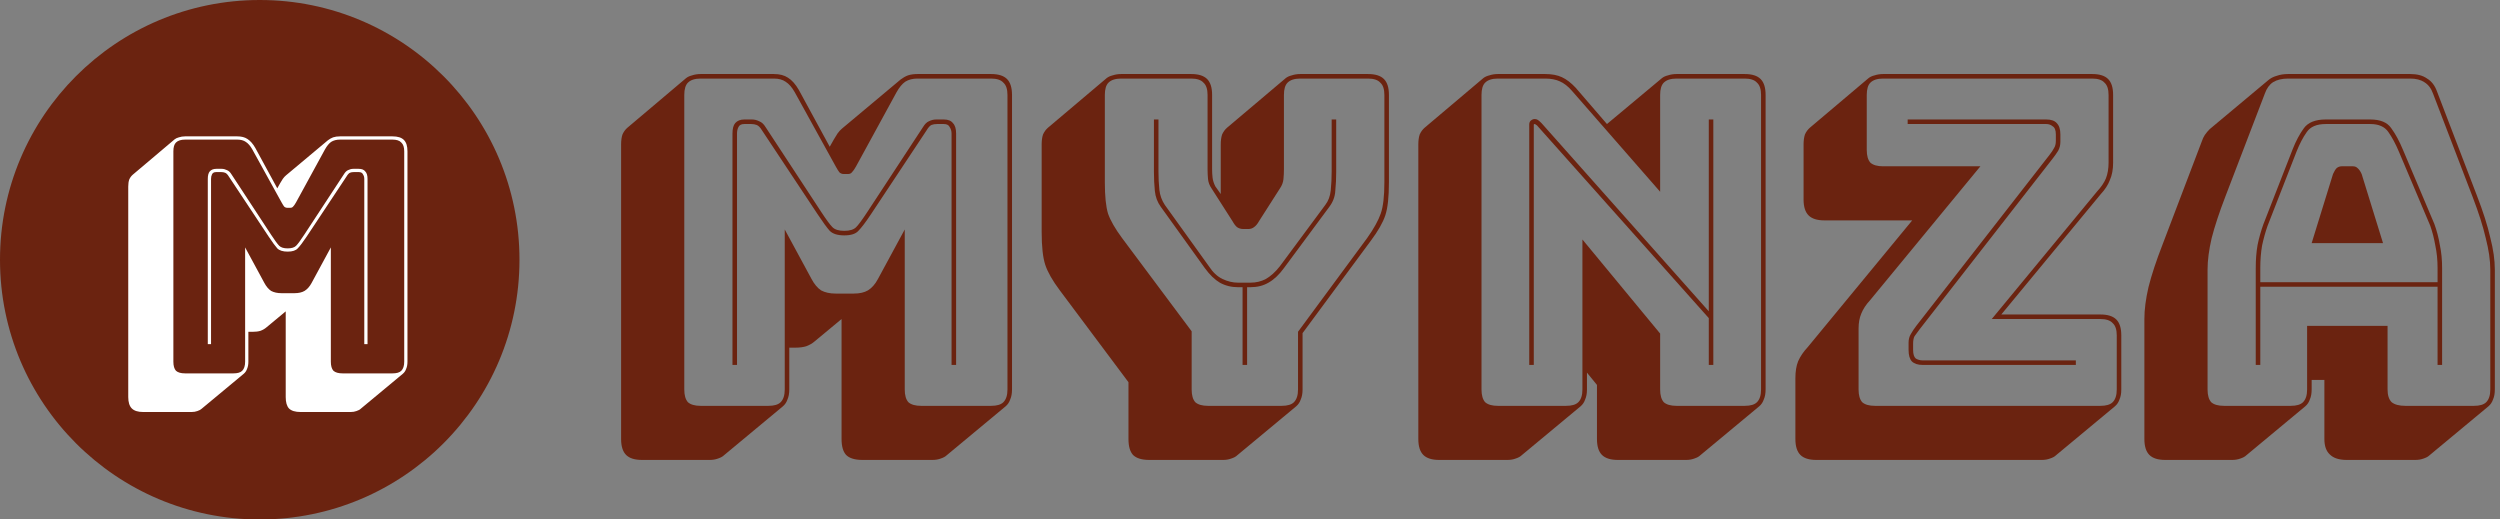
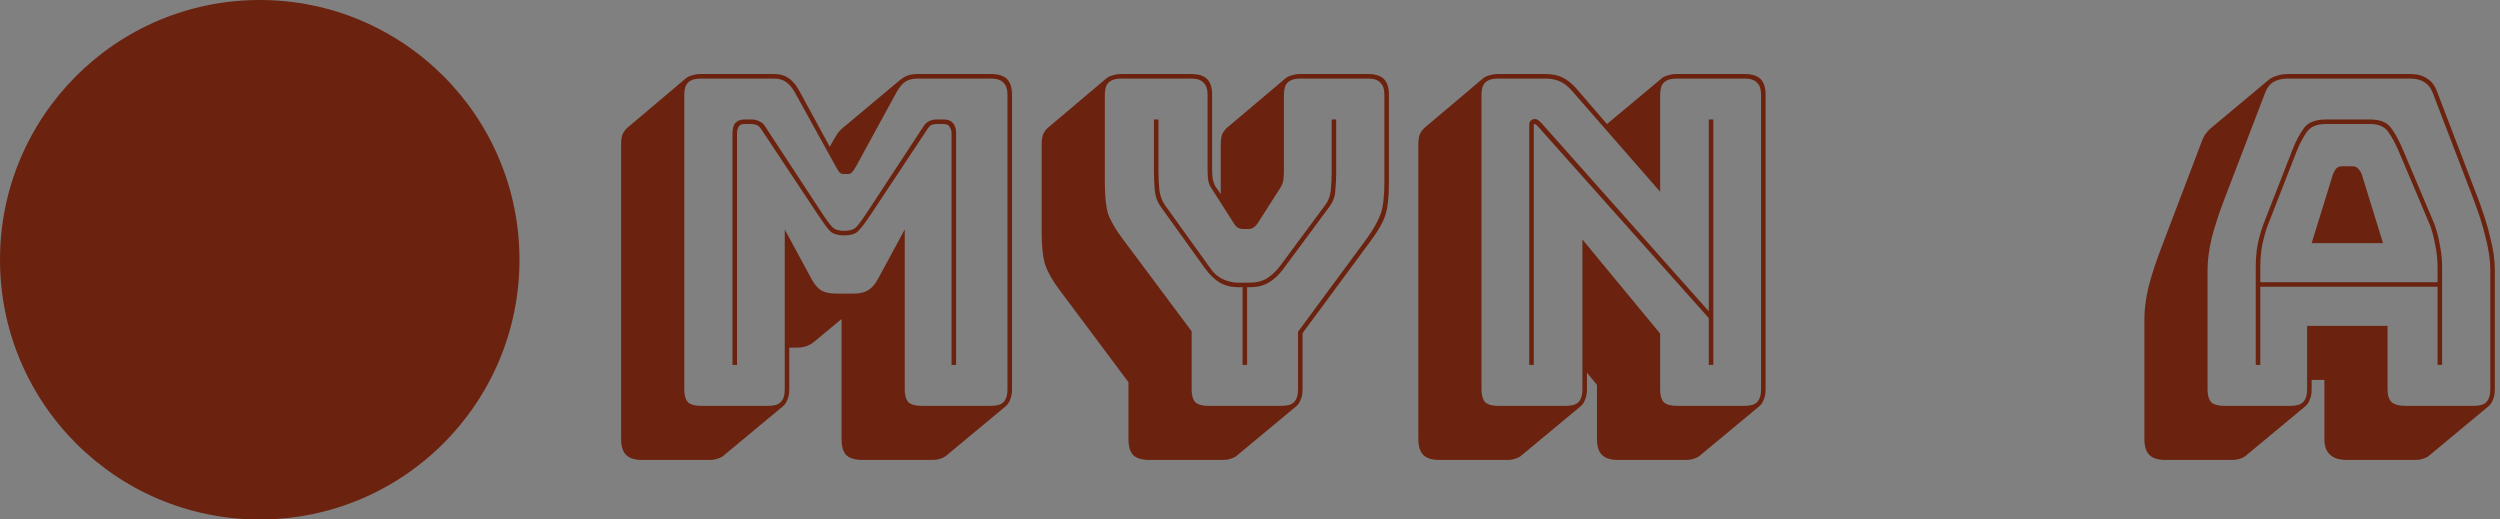
<svg xmlns="http://www.w3.org/2000/svg" width="154" height="32" viewBox="0 0 154 32" fill="none">
  <rect x="0" y="0" width="154" height="32" fill="#808080" stroke="none" />
  <path d="M52.008 14.22C52.344 14.22 52.587 14.145 52.736 13.996C52.885 13.847 53.119 13.529 53.436 13.044L56.852 7.836C56.964 7.649 57.085 7.528 57.216 7.472C57.365 7.397 57.515 7.36 57.664 7.36H58.14C58.401 7.36 58.588 7.435 58.7 7.584C58.831 7.715 58.896 7.929 58.896 8.228V22.48H58.616V8.228C58.616 8.079 58.579 7.948 58.504 7.836C58.448 7.705 58.327 7.64 58.14 7.64H57.72C57.589 7.64 57.477 7.659 57.384 7.696C57.291 7.733 57.188 7.845 57.076 8.032L53.66 13.184C53.324 13.688 53.063 14.033 52.876 14.22C52.708 14.407 52.419 14.5 52.008 14.5C51.597 14.5 51.299 14.407 51.112 14.22C50.944 14.033 50.692 13.688 50.356 13.184L46.94 8.032C46.828 7.845 46.716 7.733 46.604 7.696C46.511 7.659 46.399 7.64 46.268 7.64H45.848C45.661 7.64 45.54 7.705 45.484 7.836C45.428 7.948 45.4 8.079 45.4 8.228V22.48H45.12V8.228C45.12 7.929 45.176 7.715 45.288 7.584C45.419 7.435 45.605 7.36 45.848 7.36H46.324C46.473 7.36 46.623 7.397 46.772 7.472C46.921 7.528 47.052 7.649 47.164 7.836L50.58 13.044C50.897 13.529 51.131 13.847 51.28 13.996C51.429 14.145 51.672 14.22 52.008 14.22ZM47.332 25C47.687 25 47.939 24.925 48.088 24.776C48.256 24.608 48.34 24.347 48.34 23.992V14.136L49.992 17.188C50.16 17.505 50.356 17.739 50.58 17.888C50.823 18.019 51.121 18.084 51.476 18.084H52.596C52.951 18.084 53.24 18.019 53.464 17.888C53.707 17.739 53.912 17.505 54.08 17.188L55.732 14.136V23.992C55.732 24.347 55.807 24.608 55.956 24.776C56.124 24.925 56.385 25 56.74 25H61.052C61.407 25 61.659 24.925 61.808 24.776C61.976 24.608 62.06 24.347 62.06 23.992V5.848C62.06 5.493 61.976 5.241 61.808 5.092C61.659 4.924 61.407 4.84 61.052 4.84H56.516C56.217 4.84 55.965 4.905 55.76 5.036C55.573 5.167 55.396 5.381 55.228 5.68L52.736 10.244C52.643 10.412 52.559 10.533 52.484 10.608C52.428 10.683 52.344 10.72 52.232 10.72H51.98C51.868 10.72 51.775 10.683 51.7 10.608C51.644 10.533 51.569 10.412 51.476 10.244L48.956 5.68C48.788 5.381 48.601 5.167 48.396 5.036C48.209 4.905 47.967 4.84 47.668 4.84H43.16C42.805 4.84 42.544 4.924 42.376 5.092C42.227 5.241 42.152 5.493 42.152 5.848V23.992C42.152 24.347 42.227 24.608 42.376 24.776C42.544 24.925 42.805 25 43.16 25H47.332ZM48.228 25.028L44.588 28.052C44.513 28.127 44.392 28.192 44.224 28.248C44.075 28.304 43.907 28.332 43.72 28.332H39.548C39.1 28.332 38.773 28.229 38.568 28.024C38.363 27.819 38.26 27.492 38.26 27.044V8.9C38.26 8.657 38.288 8.452 38.344 8.284C38.419 8.116 38.521 7.976 38.652 7.864L42.264 4.812C42.357 4.737 42.479 4.681 42.628 4.644C42.796 4.588 42.973 4.56 43.16 4.56H47.668C48.023 4.56 48.312 4.635 48.536 4.784C48.779 4.933 49.003 5.185 49.208 5.54L51.112 9.04L51.364 8.592C51.439 8.461 51.513 8.34 51.588 8.228C51.681 8.097 51.775 7.995 51.868 7.92L55.48 4.896C55.629 4.784 55.779 4.7 55.928 4.644C56.096 4.588 56.292 4.56 56.516 4.56H61.052C61.5 4.56 61.827 4.663 62.032 4.868C62.237 5.073 62.34 5.4 62.34 5.848V23.992C62.34 24.235 62.303 24.44 62.228 24.608C62.172 24.776 62.079 24.916 61.948 25.028L58.308 28.052C58.233 28.127 58.112 28.192 57.944 28.248C57.795 28.304 57.627 28.332 57.44 28.332H53.128C52.661 28.332 52.325 28.229 52.12 28.024C51.933 27.819 51.84 27.492 51.84 27.044V19.652L50.188 21.024C50.039 21.155 49.861 21.257 49.656 21.332C49.469 21.388 49.245 21.416 48.984 21.416H48.62V23.992C48.62 24.235 48.583 24.44 48.508 24.608C48.452 24.776 48.359 24.916 48.228 25.028Z" fill="#6B2310" />
  <path d="M75.338 28.332H70.802C70.335 28.332 69.999 28.229 69.794 28.024C69.608 27.819 69.514 27.492 69.514 27.044V23.544L65.286 17.888C64.838 17.291 64.54 16.768 64.39 16.32C64.241 15.872 64.166 15.191 64.166 14.276V8.9C64.166 8.657 64.194 8.452 64.25 8.284C64.325 8.116 64.427 7.976 64.558 7.864L68.17 4.812C68.263 4.737 68.385 4.681 68.534 4.644C68.702 4.588 68.879 4.56 69.066 4.56H73.378C73.826 4.56 74.153 4.663 74.358 4.868C74.564 5.073 74.666 5.4 74.666 5.848V10.44C74.666 10.608 74.675 10.776 74.694 10.944C74.713 11.112 74.769 11.289 74.862 11.476L75.198 11.952V8.9C75.198 8.657 75.226 8.452 75.282 8.284C75.357 8.116 75.46 7.976 75.59 7.864L79.202 4.812C79.296 4.737 79.417 4.681 79.566 4.644C79.734 4.588 79.912 4.56 80.098 4.56H84.27C84.718 4.56 85.045 4.663 85.25 4.868C85.456 5.073 85.558 5.4 85.558 5.848V11.224C85.558 12.139 85.484 12.82 85.334 13.268C85.185 13.716 84.886 14.239 84.438 14.836L80.238 20.52V23.992C80.238 24.235 80.201 24.44 80.126 24.608C80.07 24.776 79.977 24.916 79.846 25.028L76.206 28.052C76.132 28.127 76.01 28.192 75.842 28.248C75.693 28.304 75.525 28.332 75.338 28.332ZM78.95 25C79.305 25 79.557 24.925 79.706 24.776C79.874 24.608 79.958 24.347 79.958 23.992V20.436L84.214 14.668C84.625 14.089 84.905 13.585 85.054 13.156C85.204 12.727 85.278 12.083 85.278 11.224V5.848C85.278 5.493 85.194 5.241 85.026 5.092C84.877 4.924 84.625 4.84 84.27 4.84H80.098C79.743 4.84 79.482 4.924 79.314 5.092C79.165 5.241 79.09 5.493 79.09 5.848V10.44C79.09 10.627 79.081 10.823 79.062 11.028C79.043 11.233 78.969 11.429 78.838 11.616L77.55 13.632C77.457 13.8 77.354 13.921 77.242 13.996C77.149 14.071 77.028 14.108 76.878 14.108H76.598C76.449 14.108 76.318 14.071 76.206 13.996C76.113 13.921 76.019 13.8 75.926 13.632L74.638 11.616C74.507 11.429 74.433 11.233 74.414 11.028C74.395 10.823 74.386 10.627 74.386 10.44V5.848C74.386 5.493 74.302 5.241 74.134 5.092C73.985 4.924 73.733 4.84 73.378 4.84H69.066C68.712 4.84 68.45 4.924 68.282 5.092C68.133 5.241 68.058 5.493 68.058 5.848V11.224C68.058 12.083 68.124 12.727 68.254 13.156C68.403 13.585 68.693 14.089 69.122 14.668L73.406 20.408V23.992C73.406 24.347 73.481 24.608 73.63 24.776C73.798 24.925 74.059 25 74.414 25H78.95ZM77.018 17.692H76.822V22.48H76.542V17.692H76.262C75.852 17.692 75.478 17.599 75.142 17.412C74.825 17.225 74.517 16.927 74.218 16.516L71.502 12.736C71.297 12.456 71.175 12.129 71.138 11.756C71.101 11.383 71.082 10.991 71.082 10.58V7.36H71.362V10.58C71.362 10.972 71.381 11.345 71.418 11.7C71.456 12.036 71.567 12.344 71.754 12.624L74.47 16.404C74.713 16.777 74.993 17.039 75.31 17.188C75.627 17.337 75.945 17.412 76.262 17.412H77.018C77.373 17.412 77.69 17.337 77.97 17.188C78.269 17.02 78.558 16.759 78.838 16.404L81.638 12.624C81.825 12.381 81.937 12.083 81.974 11.728C82.011 11.355 82.03 10.972 82.03 10.58V7.36H82.31V10.58C82.31 10.991 82.291 11.383 82.254 11.756C82.236 12.111 82.114 12.437 81.89 12.736L79.09 16.516C78.791 16.927 78.474 17.225 78.138 17.412C77.821 17.599 77.448 17.692 77.018 17.692Z" fill="#6B2310" />
  <path d="M94.957 7.584L105.261 19.176V7.36H105.541V22.48H105.261V19.596L94.677 7.724C94.659 7.705 94.631 7.687 94.593 7.668C94.575 7.649 94.556 7.64 94.537 7.64C94.519 7.64 94.5 7.649 94.481 7.668C94.481 7.687 94.481 7.705 94.481 7.724V22.48H94.201V7.668C94.201 7.556 94.239 7.472 94.313 7.416C94.388 7.36 94.463 7.332 94.537 7.332C94.612 7.332 94.677 7.351 94.733 7.388C94.789 7.425 94.864 7.491 94.957 7.584ZM96.469 25C96.824 25 97.076 24.925 97.225 24.776C97.393 24.608 97.477 24.347 97.477 23.992V14.752L102.265 20.548V23.992C102.265 24.347 102.34 24.608 102.489 24.776C102.657 24.925 102.919 25 103.273 25H107.473C107.828 25 108.08 24.925 108.229 24.776C108.397 24.608 108.481 24.347 108.481 23.992V5.848C108.481 5.493 108.397 5.241 108.229 5.092C108.08 4.924 107.828 4.84 107.473 4.84H103.273C102.919 4.84 102.657 4.924 102.489 5.092C102.34 5.241 102.265 5.493 102.265 5.848V11.812L96.833 5.596C96.591 5.316 96.339 5.12 96.077 5.008C95.835 4.896 95.536 4.84 95.181 4.84H92.269C91.915 4.84 91.653 4.924 91.485 5.092C91.336 5.241 91.261 5.493 91.261 5.848V23.992C91.261 24.347 91.336 24.608 91.485 24.776C91.653 24.925 91.915 25 92.269 25H96.469ZM97.365 25.028L93.725 28.052C93.651 28.127 93.529 28.192 93.361 28.248C93.212 28.304 93.044 28.332 92.857 28.332H88.657C88.209 28.332 87.883 28.229 87.677 28.024C87.472 27.819 87.369 27.492 87.369 27.044V8.9C87.369 8.657 87.397 8.452 87.453 8.284C87.528 8.116 87.631 7.976 87.761 7.864L91.373 4.812C91.467 4.737 91.588 4.681 91.737 4.644C91.905 4.588 92.083 4.56 92.269 4.56H95.181C95.592 4.56 95.937 4.625 96.217 4.756C96.497 4.887 96.777 5.101 97.057 5.4L98.989 7.64L102.377 4.812C102.471 4.737 102.592 4.681 102.741 4.644C102.909 4.588 103.087 4.56 103.273 4.56H107.473C107.921 4.56 108.248 4.663 108.453 4.868C108.659 5.073 108.761 5.4 108.761 5.848V23.992C108.761 24.235 108.724 24.44 108.649 24.608C108.593 24.776 108.5 24.916 108.369 25.028L104.729 28.052C104.655 28.127 104.533 28.192 104.365 28.248C104.216 28.304 104.048 28.332 103.861 28.332H99.661C99.213 28.332 98.887 28.229 98.681 28.024C98.476 27.819 98.373 27.492 98.373 27.044V23.712L97.757 22.956V23.992C97.757 24.235 97.72 24.44 97.645 24.608C97.589 24.776 97.496 24.916 97.365 25.028Z" fill="#6B2310" />
-   <path d="M125.772 28.332H111.884C111.436 28.332 111.11 28.229 110.904 28.024C110.699 27.819 110.596 27.492 110.596 27.044V23.292C110.596 22.881 110.652 22.536 110.764 22.256C110.895 21.957 111.091 21.668 111.352 21.388L117.792 13.576H112.388C111.94 13.576 111.614 13.473 111.408 13.268C111.203 13.063 111.1 12.736 111.1 12.288V8.9C111.1 8.657 111.128 8.452 111.184 8.284C111.259 8.116 111.362 7.976 111.492 7.864L115.104 4.812C115.198 4.737 115.319 4.681 115.468 4.644C115.636 4.588 115.814 4.56 116 4.56H128.88C129.328 4.56 129.655 4.663 129.86 4.868C130.066 5.073 130.168 5.4 130.168 5.848V10.02C130.168 10.431 130.103 10.785 129.972 11.084C129.86 11.383 129.674 11.672 129.412 11.952L123.28 19.372H129.384C129.832 19.372 130.159 19.475 130.364 19.68C130.57 19.885 130.672 20.212 130.672 20.66V23.992C130.672 24.235 130.635 24.44 130.56 24.608C130.504 24.776 130.411 24.916 130.28 25.028L126.64 28.052C126.566 28.127 126.444 28.192 126.276 28.248C126.127 28.304 125.959 28.332 125.772 28.332ZM129.384 25C129.739 25 129.991 24.925 130.14 24.776C130.308 24.608 130.392 24.347 130.392 23.992V20.66C130.392 20.305 130.308 20.053 130.14 19.904C129.991 19.736 129.739 19.652 129.384 19.652H122.692L129.188 11.784C129.431 11.523 129.608 11.261 129.72 11C129.832 10.72 129.888 10.393 129.888 10.02V5.848C129.888 5.493 129.804 5.241 129.636 5.092C129.487 4.924 129.235 4.84 128.88 4.84H116C115.646 4.84 115.384 4.924 115.216 5.092C115.067 5.241 114.992 5.493 114.992 5.848V9.236C114.992 9.591 115.067 9.852 115.216 10.02C115.384 10.169 115.646 10.244 116 10.244H121.992L115.188 18.504C114.946 18.765 114.768 19.036 114.656 19.316C114.544 19.577 114.488 19.885 114.488 20.24V23.992C114.488 24.347 114.563 24.608 114.712 24.776C114.88 24.925 115.142 25 115.496 25H129.384ZM126.444 9.768L118.24 20.296C118.11 20.464 118.007 20.604 117.932 20.716C117.876 20.828 117.848 20.977 117.848 21.164V21.556C117.848 21.817 117.904 21.995 118.016 22.088C118.147 22.163 118.287 22.2 118.436 22.2H127.872V22.48H118.436C118.138 22.48 117.914 22.405 117.764 22.256C117.634 22.107 117.568 21.873 117.568 21.556V21.108C117.568 20.903 117.615 20.725 117.708 20.576C117.802 20.408 117.914 20.24 118.044 20.072L126.248 9.544C126.379 9.376 126.472 9.236 126.528 9.124C126.603 9.012 126.64 8.863 126.64 8.676V8.284C126.64 8.023 126.575 7.855 126.444 7.78C126.332 7.687 126.202 7.64 126.052 7.64H117.512V7.36H126.052C126.351 7.36 126.566 7.435 126.696 7.584C126.846 7.733 126.92 7.967 126.92 8.284V8.732C126.92 8.937 126.874 9.124 126.78 9.292C126.687 9.441 126.575 9.6 126.444 9.768Z" fill="#6B2310" />
  <path d="M139.234 16.516V17.384H150.154V16.516C150.154 16.012 150.107 15.545 150.014 15.116C149.939 14.687 149.837 14.285 149.706 13.912L147.774 9.348C147.569 8.863 147.354 8.461 147.13 8.144C146.906 7.808 146.533 7.64 146.01 7.64H143.266C142.706 7.64 142.314 7.808 142.09 8.144C141.866 8.461 141.661 8.853 141.474 9.32L139.682 13.912C139.551 14.285 139.439 14.687 139.346 15.116C139.271 15.545 139.234 16.012 139.234 16.516ZM143.714 10.72C143.789 10.552 143.863 10.431 143.938 10.356C144.031 10.281 144.134 10.244 144.246 10.244H144.946C145.058 10.244 145.151 10.281 145.226 10.356C145.319 10.431 145.403 10.552 145.478 10.72L146.794 14.976H142.398L143.714 10.72ZM150.154 22.48V17.664H139.234V22.48H138.954V16.516C138.954 15.993 138.991 15.517 139.066 15.088C139.159 14.64 139.281 14.211 139.43 13.8L141.222 9.208C141.427 8.685 141.661 8.247 141.922 7.892C142.183 7.537 142.631 7.36 143.266 7.36H146.01C146.626 7.36 147.055 7.537 147.298 7.892C147.559 8.247 147.802 8.695 148.026 9.236L149.958 13.8C150.107 14.211 150.219 14.64 150.294 15.088C150.387 15.517 150.434 15.993 150.434 16.516V22.48H150.154ZM142.118 23.992V20.072H147.074V23.992C147.074 24.347 147.158 24.608 147.326 24.776C147.513 24.925 147.793 25 148.166 25H152.394C152.749 25 153.001 24.925 153.15 24.776C153.318 24.608 153.402 24.347 153.402 23.992V16.6C153.402 16.04 153.309 15.396 153.122 14.668C152.954 13.94 152.683 13.091 152.31 12.12L149.874 5.764C149.762 5.447 149.585 5.213 149.342 5.064C149.118 4.915 148.829 4.84 148.474 4.84H140.942C140.569 4.84 140.261 4.915 140.018 5.064C139.794 5.213 139.626 5.447 139.514 5.764L137.078 12.12C136.705 13.091 136.425 13.94 136.238 14.668C136.07 15.396 135.986 16.04 135.986 16.6V23.992C135.986 24.347 136.061 24.608 136.21 24.776C136.378 24.925 136.639 25 136.994 25H141.11C141.465 25 141.717 24.925 141.866 24.776C142.034 24.608 142.118 24.347 142.118 23.992ZM138.366 28.052C138.291 28.127 138.17 28.192 138.002 28.248C137.853 28.304 137.685 28.332 137.498 28.332H133.382C132.934 28.332 132.607 28.229 132.402 28.024C132.197 27.819 132.094 27.492 132.094 27.044V19.652C132.094 19.073 132.178 18.42 132.346 17.692C132.533 16.945 132.822 16.068 133.214 15.06L135.622 8.732C135.678 8.564 135.743 8.424 135.818 8.312C135.911 8.181 136.005 8.069 136.098 7.976L136.126 7.948L139.71 4.952C139.859 4.821 140.037 4.728 140.242 4.672C140.447 4.597 140.681 4.56 140.942 4.56H148.474C148.903 4.56 149.249 4.653 149.51 4.84C149.79 5.008 149.995 5.279 150.126 5.652L152.562 12.008C152.954 13.016 153.234 13.893 153.402 14.64C153.589 15.368 153.682 16.021 153.682 16.6V23.992C153.682 24.235 153.645 24.44 153.57 24.608C153.514 24.776 153.421 24.916 153.29 25.028L149.65 28.052C149.575 28.127 149.454 28.192 149.286 28.248C149.137 28.304 148.969 28.332 148.782 28.332H144.554C144.087 28.332 143.742 28.22 143.518 27.996C143.294 27.791 143.182 27.473 143.182 27.044V23.404H142.398V23.992C142.398 24.235 142.361 24.44 142.286 24.608C142.23 24.776 142.137 24.916 142.006 25.028L138.366 28.052Z" fill="#6B2310" />
  <path d="M32 16C32 24.837 24.837 32 16 32C7.163 32 0 24.837 0 16C0 7.163 7.163 0 16 0C24.837 0 32 7.163 32 16Z" fill="#6B2310" />
-   <path d="M17.72 15.3C17.96 15.3 18.133 15.247 18.24 15.14C18.347 15.033 18.513 14.807 18.74 14.46L21.18 10.74C21.26 10.607 21.347 10.52 21.44 10.48C21.547 10.427 21.653 10.4 21.76 10.4H22.1C22.287 10.4 22.42 10.453 22.5 10.56C22.593 10.653 22.64 10.807 22.64 11.02V21.2H22.44V11.02C22.44 10.913 22.413 10.82 22.36 10.74C22.32 10.647 22.233 10.6 22.1 10.6H21.8C21.707 10.6 21.627 10.613 21.56 10.64C21.493 10.667 21.42 10.747 21.34 10.88L18.9 14.56C18.66 14.92 18.473 15.167 18.34 15.3C18.22 15.433 18.013 15.5 17.72 15.5C17.427 15.5 17.213 15.433 17.08 15.3C16.96 15.167 16.78 14.92 16.54 14.56L14.1 10.88C14.02 10.747 13.94 10.667 13.86 10.64C13.793 10.613 13.713 10.6 13.62 10.6H13.32C13.187 10.6 13.1 10.647 13.06 10.74C13.02 10.82 13 10.913 13 11.02V21.2H12.8V11.02C12.8 10.807 12.84 10.653 12.92 10.56C13.013 10.453 13.147 10.4 13.32 10.4H13.66C13.767 10.4 13.873 10.427 13.98 10.48C14.087 10.52 14.18 10.607 14.26 10.74L16.7 14.46C16.927 14.807 17.093 15.033 17.2 15.14C17.307 15.247 17.48 15.3 17.72 15.3ZM14.38 23C14.633 23 14.813 22.947 14.92 22.84C15.04 22.72 15.1 22.533 15.1 22.28V15.24L16.28 17.42C16.4 17.647 16.54 17.813 16.7 17.92C16.873 18.013 17.087 18.06 17.34 18.06H18.14C18.393 18.06 18.6 18.013 18.76 17.92C18.933 17.813 19.08 17.647 19.2 17.42L20.38 15.24V22.28C20.38 22.533 20.433 22.72 20.54 22.84C20.66 22.947 20.847 23 21.1 23H24.18C24.433 23 24.613 22.947 24.72 22.84C24.84 22.72 24.9 22.533 24.9 22.28V9.32C24.9 9.067 24.84 8.887 24.72 8.78C24.613 8.66 24.433 8.6 24.18 8.6H20.94C20.727 8.6 20.547 8.647 20.4 8.74C20.267 8.833 20.14 8.987 20.02 9.2L18.24 12.46C18.173 12.58 18.113 12.667 18.06 12.72C18.02 12.773 17.96 12.8 17.88 12.8H17.7C17.62 12.8 17.553 12.773 17.5 12.72C17.46 12.667 17.407 12.58 17.34 12.46L15.54 9.2C15.42 8.987 15.287 8.833 15.14 8.74C15.007 8.647 14.833 8.6 14.62 8.6H11.4C11.147 8.6 10.96 8.66 10.84 8.78C10.733 8.887 10.68 9.067 10.68 9.32V22.28C10.68 22.533 10.733 22.72 10.84 22.84C10.96 22.947 11.147 23 11.4 23H14.38ZM15.02 23.02L12.42 25.18C12.367 25.233 12.28 25.28 12.16 25.32C12.053 25.36 11.933 25.38 11.8 25.38H8.82C8.5 25.38 8.267 25.307 8.12 25.16C7.973 25.013 7.9 24.78 7.9 24.46V11.5C7.9 11.327 7.92 11.18 7.96 11.06C8.013 10.94 8.087 10.84 8.18 10.76L10.76 8.58C10.827 8.527 10.913 8.487 11.02 8.46C11.14 8.42 11.267 8.4 11.4 8.4H14.62C14.873 8.4 15.08 8.453 15.24 8.56C15.413 8.667 15.573 8.847 15.72 9.1L17.08 11.6L17.26 11.28C17.313 11.187 17.367 11.1 17.42 11.02C17.487 10.927 17.553 10.853 17.62 10.8L20.2 8.64C20.307 8.56 20.413 8.5 20.52 8.46C20.64 8.42 20.78 8.4 20.94 8.4H24.18C24.5 8.4 24.733 8.473 24.88 8.62C25.027 8.767 25.1 9 25.1 9.32V22.28C25.1 22.453 25.073 22.6 25.02 22.72C24.98 22.84 24.913 22.94 24.82 23.02L22.22 25.18C22.167 25.233 22.08 25.28 21.96 25.32C21.853 25.36 21.733 25.38 21.6 25.38H18.52C18.187 25.38 17.947 25.307 17.8 25.16C17.667 25.013 17.6 24.78 17.6 24.46V19.18L16.42 20.16C16.313 20.253 16.187 20.327 16.04 20.38C15.907 20.42 15.747 20.44 15.56 20.44H15.3V22.28C15.3 22.453 15.273 22.6 15.22 22.72C15.18 22.84 15.113 22.94 15.02 23.02Z" fill="white" />
</svg>